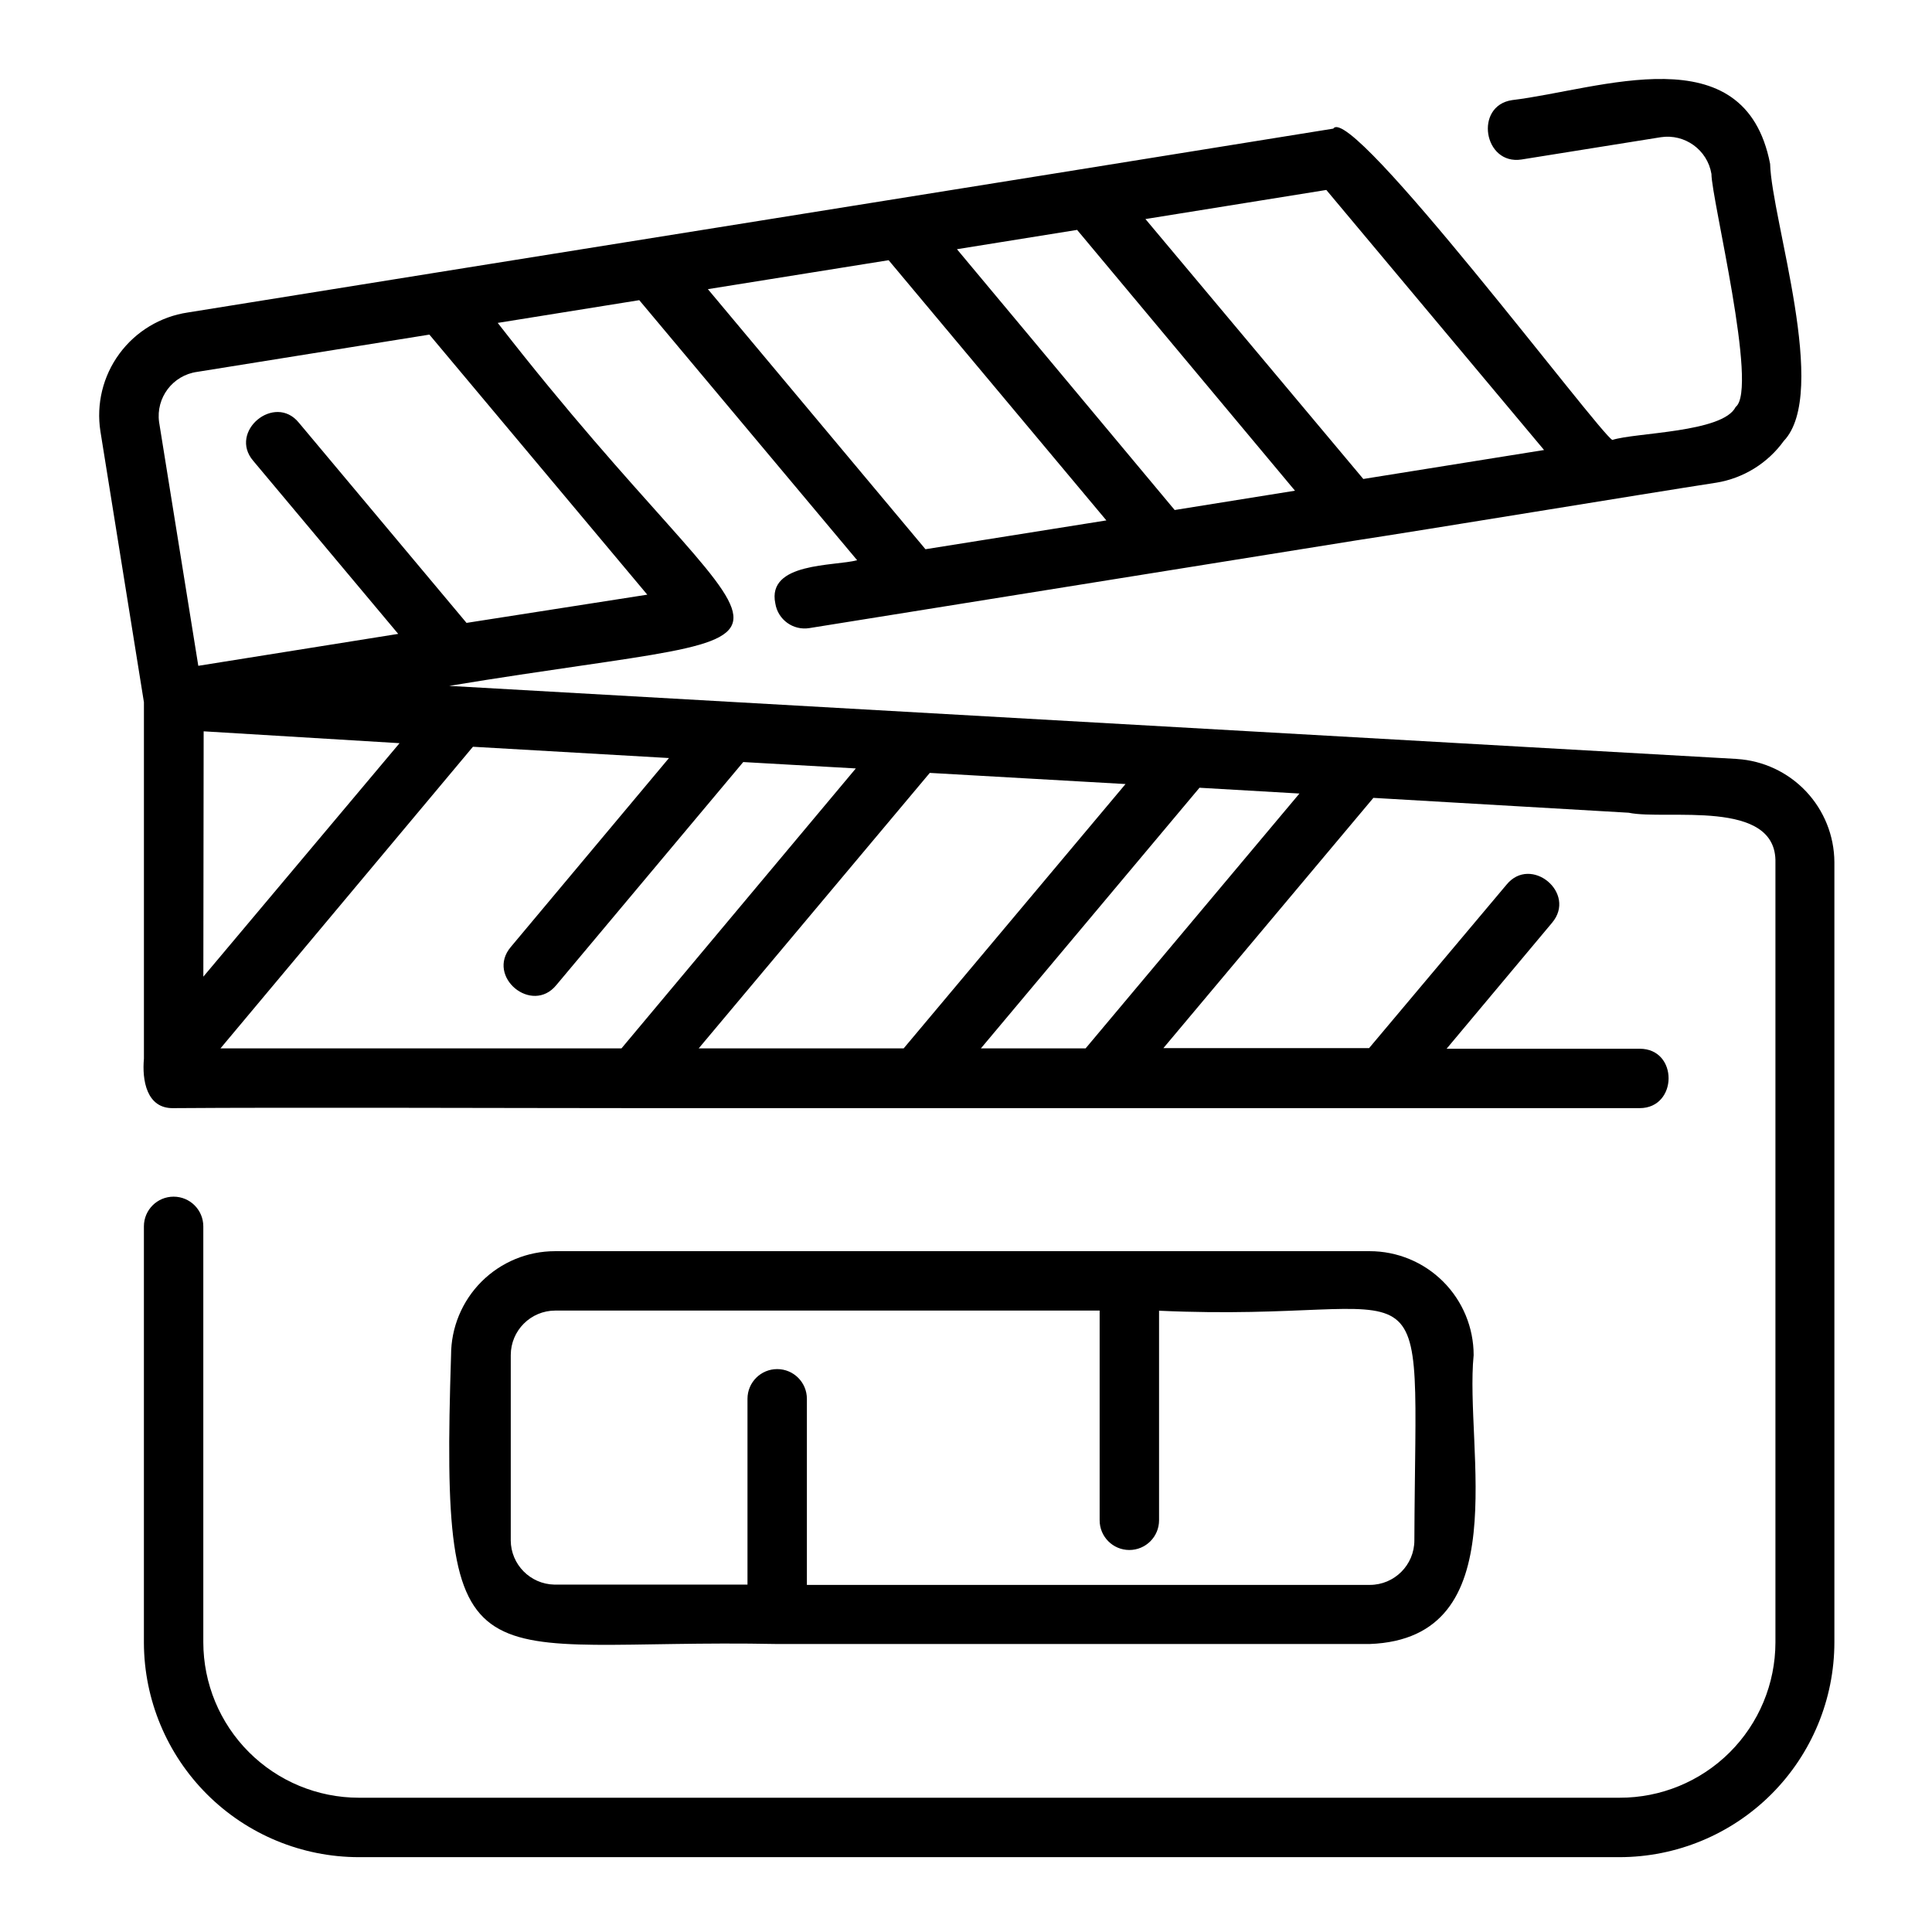
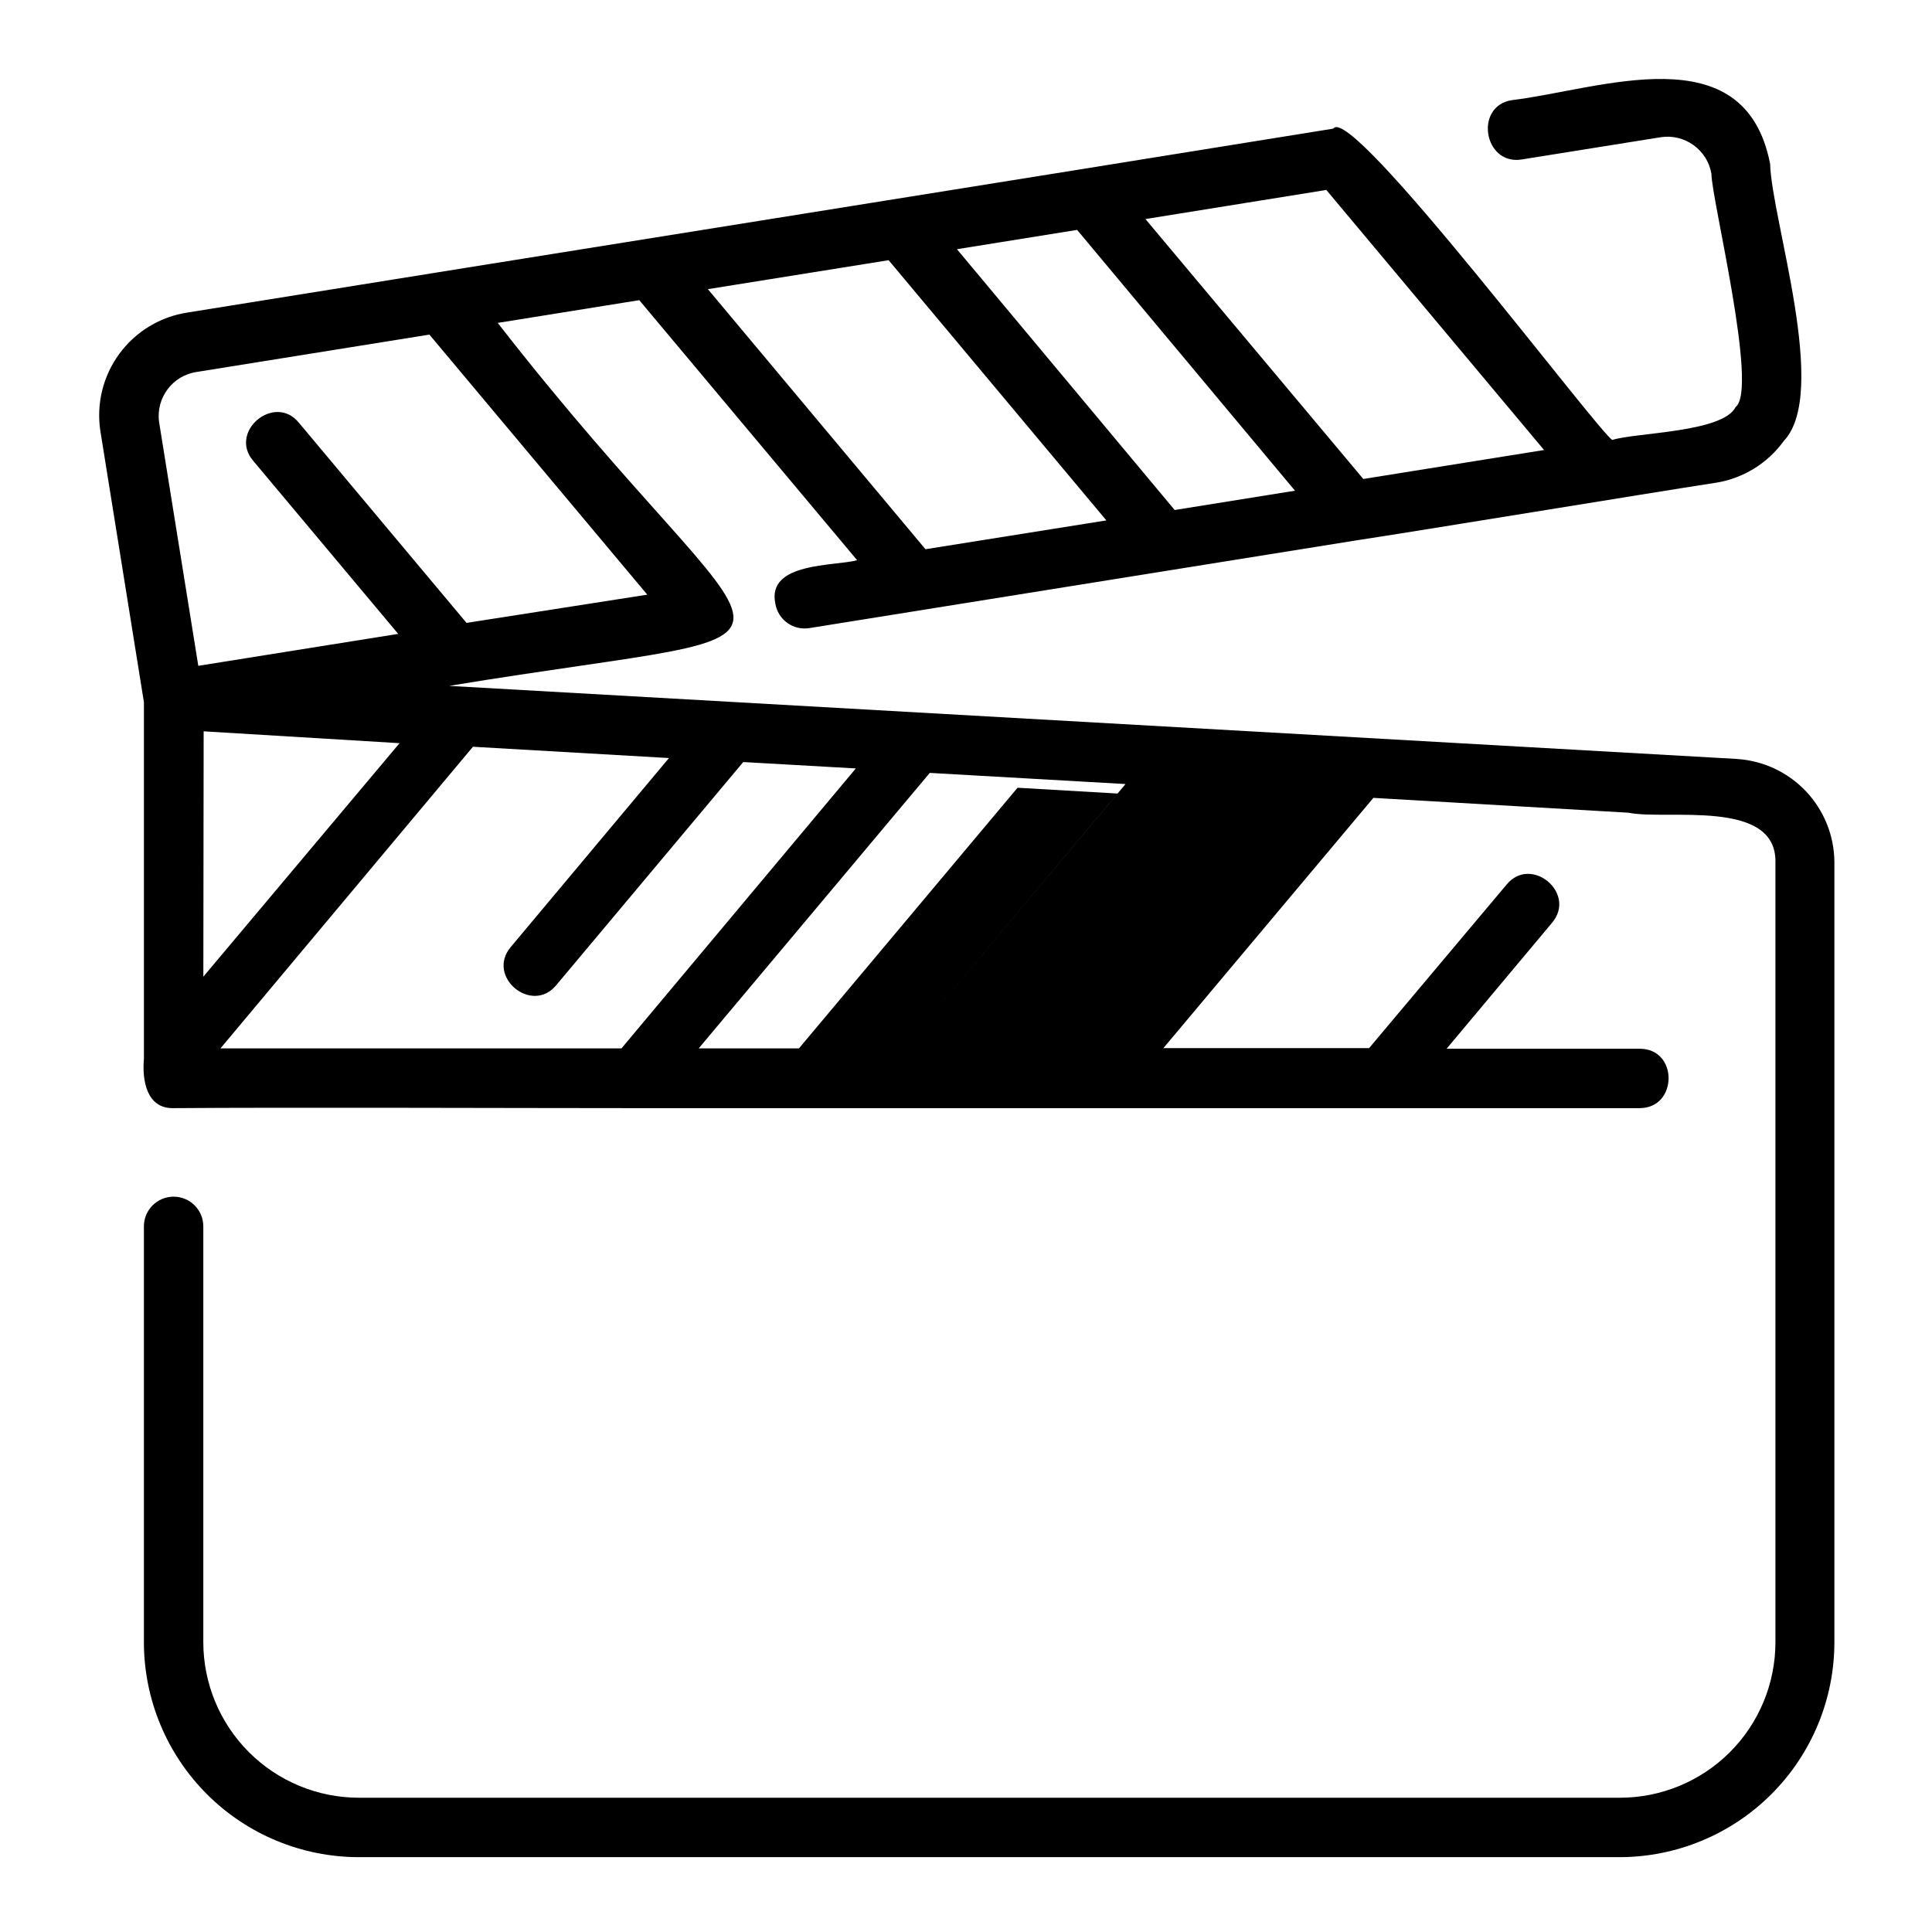
<svg xmlns="http://www.w3.org/2000/svg" fill="#000000" width="800px" height="800px" version="1.1" viewBox="144 144 512 512">
  <g>
-     <path d="m604.32 345.13-341.29-19.363c108.83-17.949 87.695 0 12.871-96.195l37.512-6.023 57.742 68.918c-6.062 1.613-23.969 0.512-21.688 11.453v0.004c0.684 4.293 4.719 7.219 9.012 6.531l144.8-23.223c16.648-2.519 77.855-12.594 95.527-15.312v0.004c7.199-1.172 13.641-5.148 17.91-11.062 12.121-12.715-3.188-58.527-3.621-73.445-6.731-34.637-45.066-19.68-68.367-16.887-10.117 1.496-7.559 17.277 2.481 15.742l36.879-5.902c6.391-0.992 12.395 3.344 13.461 9.723 0 6.574 12.516 57.07 6.414 61.758-3.344 6.809-26.648 6.769-32.668 8.738-3.305-1.496-69.352-89.586-73.957-82.5-92.574 14.957-211.48 33.891-303.59 48.727-7.254 1.086-13.773 5.023-18.117 10.934-4.348 5.91-6.152 13.309-5.023 20.555l11.531 71.793v94.465c-0.512 5.551 0.629 13.305 7.871 13.105 30.148-0.234 92.652 0 122.33 0h266.19c10.117 0 10.312-15.742 0-15.742h-51.168l27.945-33.379c6.652-7.871-5.629-18.027-12.082-10.078l-36.406 43.297-54.516 0.004 55.656-66.324 67.66 3.938c9.879 2.086 39.359-3.938 38.887 13.266v206.64c-0.02 10.934-4.387 21.414-12.141 29.129-7.75 7.715-18.25 12.031-29.188 12h-334.09c-10.926-0.008-21.402-4.356-29.129-12.082-7.727-7.727-12.07-18.199-12.082-29.125v-110.21c0-4.348-3.523-7.871-7.871-7.871-4.348 0-7.871 3.523-7.871 7.871v110.41c0.062 15.066 6.09 29.496 16.762 40.133 10.672 10.637 25.125 16.613 40.191 16.625h334.09c15.102-0.012 29.582-6.016 40.262-16.695 10.676-10.676 16.68-25.156 16.691-40.258v-206.76c-0.047-6.977-2.734-13.672-7.527-18.742s-11.332-8.133-18.293-8.574zm-108.83-150.79 57.703 68.918-47.902 7.676-57.738-68.883zm-66.043 10.586 57.738 69.117-31.883 5.117-57.699-69.117zm-82.145 13.188 32.195-5.156 57.703 68.957-47.941 7.637-57.664-68.922zm-161.14 37.746c-0.887-6.457 3.621-12.41 10.074-13.305l61.559-9.879 57.742 68.918-47.902 7.481-44.438-53.059c-6.414-7.871-18.734 2.363-12.082 10.117l38.414 45.855-52.977 8.461zm11.809 81.949 51.914 3.144-51.996 61.875zm110.72 84.031h-106.27l66.914-79.941 51.953 2.992-41.918 50.066c-6.652 7.871 5.629 18.027 12.082 10.078l49.516-59.082 29.836 1.691zm74.785 0h-54.32l61.246-73.012 51.875 2.953zm48.215 0h-27.75l57.938-69.078 26.488 1.535z" />
-     <path d="m349.97 579.68h157.01c39.164-1.457 25.074-51.641 27.551-76.555 0-7.305-2.902-14.312-8.07-19.48-5.168-5.168-12.176-8.07-19.48-8.07h-215.89c-7.309 0-14.316 2.902-19.484 8.07-5.164 5.168-8.07 12.176-8.07 19.48-2.949 91.395 5.199 74.941 86.438 76.555zm-70.613-27.551v-49.004c0-6.519 5.285-11.809 11.809-11.809h144.25v55.578c0 4.348 3.523 7.871 7.871 7.871 4.348 0 7.875-3.523 7.875-7.871v-55.539c74.785 3.426 67.977-19.129 67.66 60.852 0 6.523-5.289 11.809-11.809 11.809h-149.18v-49.316c0-4.348-3.523-7.875-7.871-7.875s-7.871 3.527-7.871 7.875v49.238h-51.172c-6.398-0.129-11.527-5.328-11.57-11.73z" />
+     <path d="m604.32 345.13-341.29-19.363c108.83-17.949 87.695 0 12.871-96.195l37.512-6.023 57.742 68.918c-6.062 1.613-23.969 0.512-21.688 11.453v0.004c0.684 4.293 4.719 7.219 9.012 6.531l144.8-23.223c16.648-2.519 77.855-12.594 95.527-15.312v0.004c7.199-1.172 13.641-5.148 17.91-11.062 12.121-12.715-3.188-58.527-3.621-73.445-6.731-34.637-45.066-19.68-68.367-16.887-10.117 1.496-7.559 17.277 2.481 15.742l36.879-5.902c6.391-0.992 12.395 3.344 13.461 9.723 0 6.574 12.516 57.07 6.414 61.758-3.344 6.809-26.648 6.769-32.668 8.738-3.305-1.496-69.352-89.586-73.957-82.5-92.574 14.957-211.48 33.891-303.59 48.727-7.254 1.086-13.773 5.023-18.117 10.934-4.348 5.91-6.152 13.309-5.023 20.555l11.531 71.793v94.465c-0.512 5.551 0.629 13.305 7.871 13.105 30.148-0.234 92.652 0 122.33 0h266.19c10.117 0 10.312-15.742 0-15.742h-51.168l27.945-33.379c6.652-7.871-5.629-18.027-12.082-10.078l-36.406 43.297-54.516 0.004 55.656-66.324 67.66 3.938c9.879 2.086 39.359-3.938 38.887 13.266v206.64c-0.02 10.934-4.387 21.414-12.141 29.129-7.75 7.715-18.25 12.031-29.188 12h-334.09c-10.926-0.008-21.402-4.356-29.129-12.082-7.727-7.727-12.07-18.199-12.082-29.125v-110.21c0-4.348-3.523-7.871-7.871-7.871-4.348 0-7.871 3.523-7.871 7.871v110.41c0.062 15.066 6.09 29.496 16.762 40.133 10.672 10.637 25.125 16.613 40.191 16.625h334.09c15.102-0.012 29.582-6.016 40.262-16.695 10.676-10.676 16.68-25.156 16.691-40.258v-206.76c-0.047-6.977-2.734-13.672-7.527-18.742s-11.332-8.133-18.293-8.574zm-108.83-150.79 57.703 68.918-47.902 7.676-57.738-68.883zm-66.043 10.586 57.738 69.117-31.883 5.117-57.699-69.117zm-82.145 13.188 32.195-5.156 57.703 68.957-47.941 7.637-57.664-68.922zm-161.14 37.746c-0.887-6.457 3.621-12.41 10.074-13.305l61.559-9.879 57.742 68.918-47.902 7.481-44.438-53.059c-6.414-7.871-18.734 2.363-12.082 10.117l38.414 45.855-52.977 8.461zm11.809 81.949 51.914 3.144-51.996 61.875zm110.72 84.031h-106.27l66.914-79.941 51.953 2.992-41.918 50.066c-6.652 7.871 5.629 18.027 12.082 10.078l49.516-59.082 29.836 1.691zm74.785 0h-54.32l61.246-73.012 51.875 2.953zh-27.75l57.938-69.078 26.488 1.535z" />
  </g>
</svg>